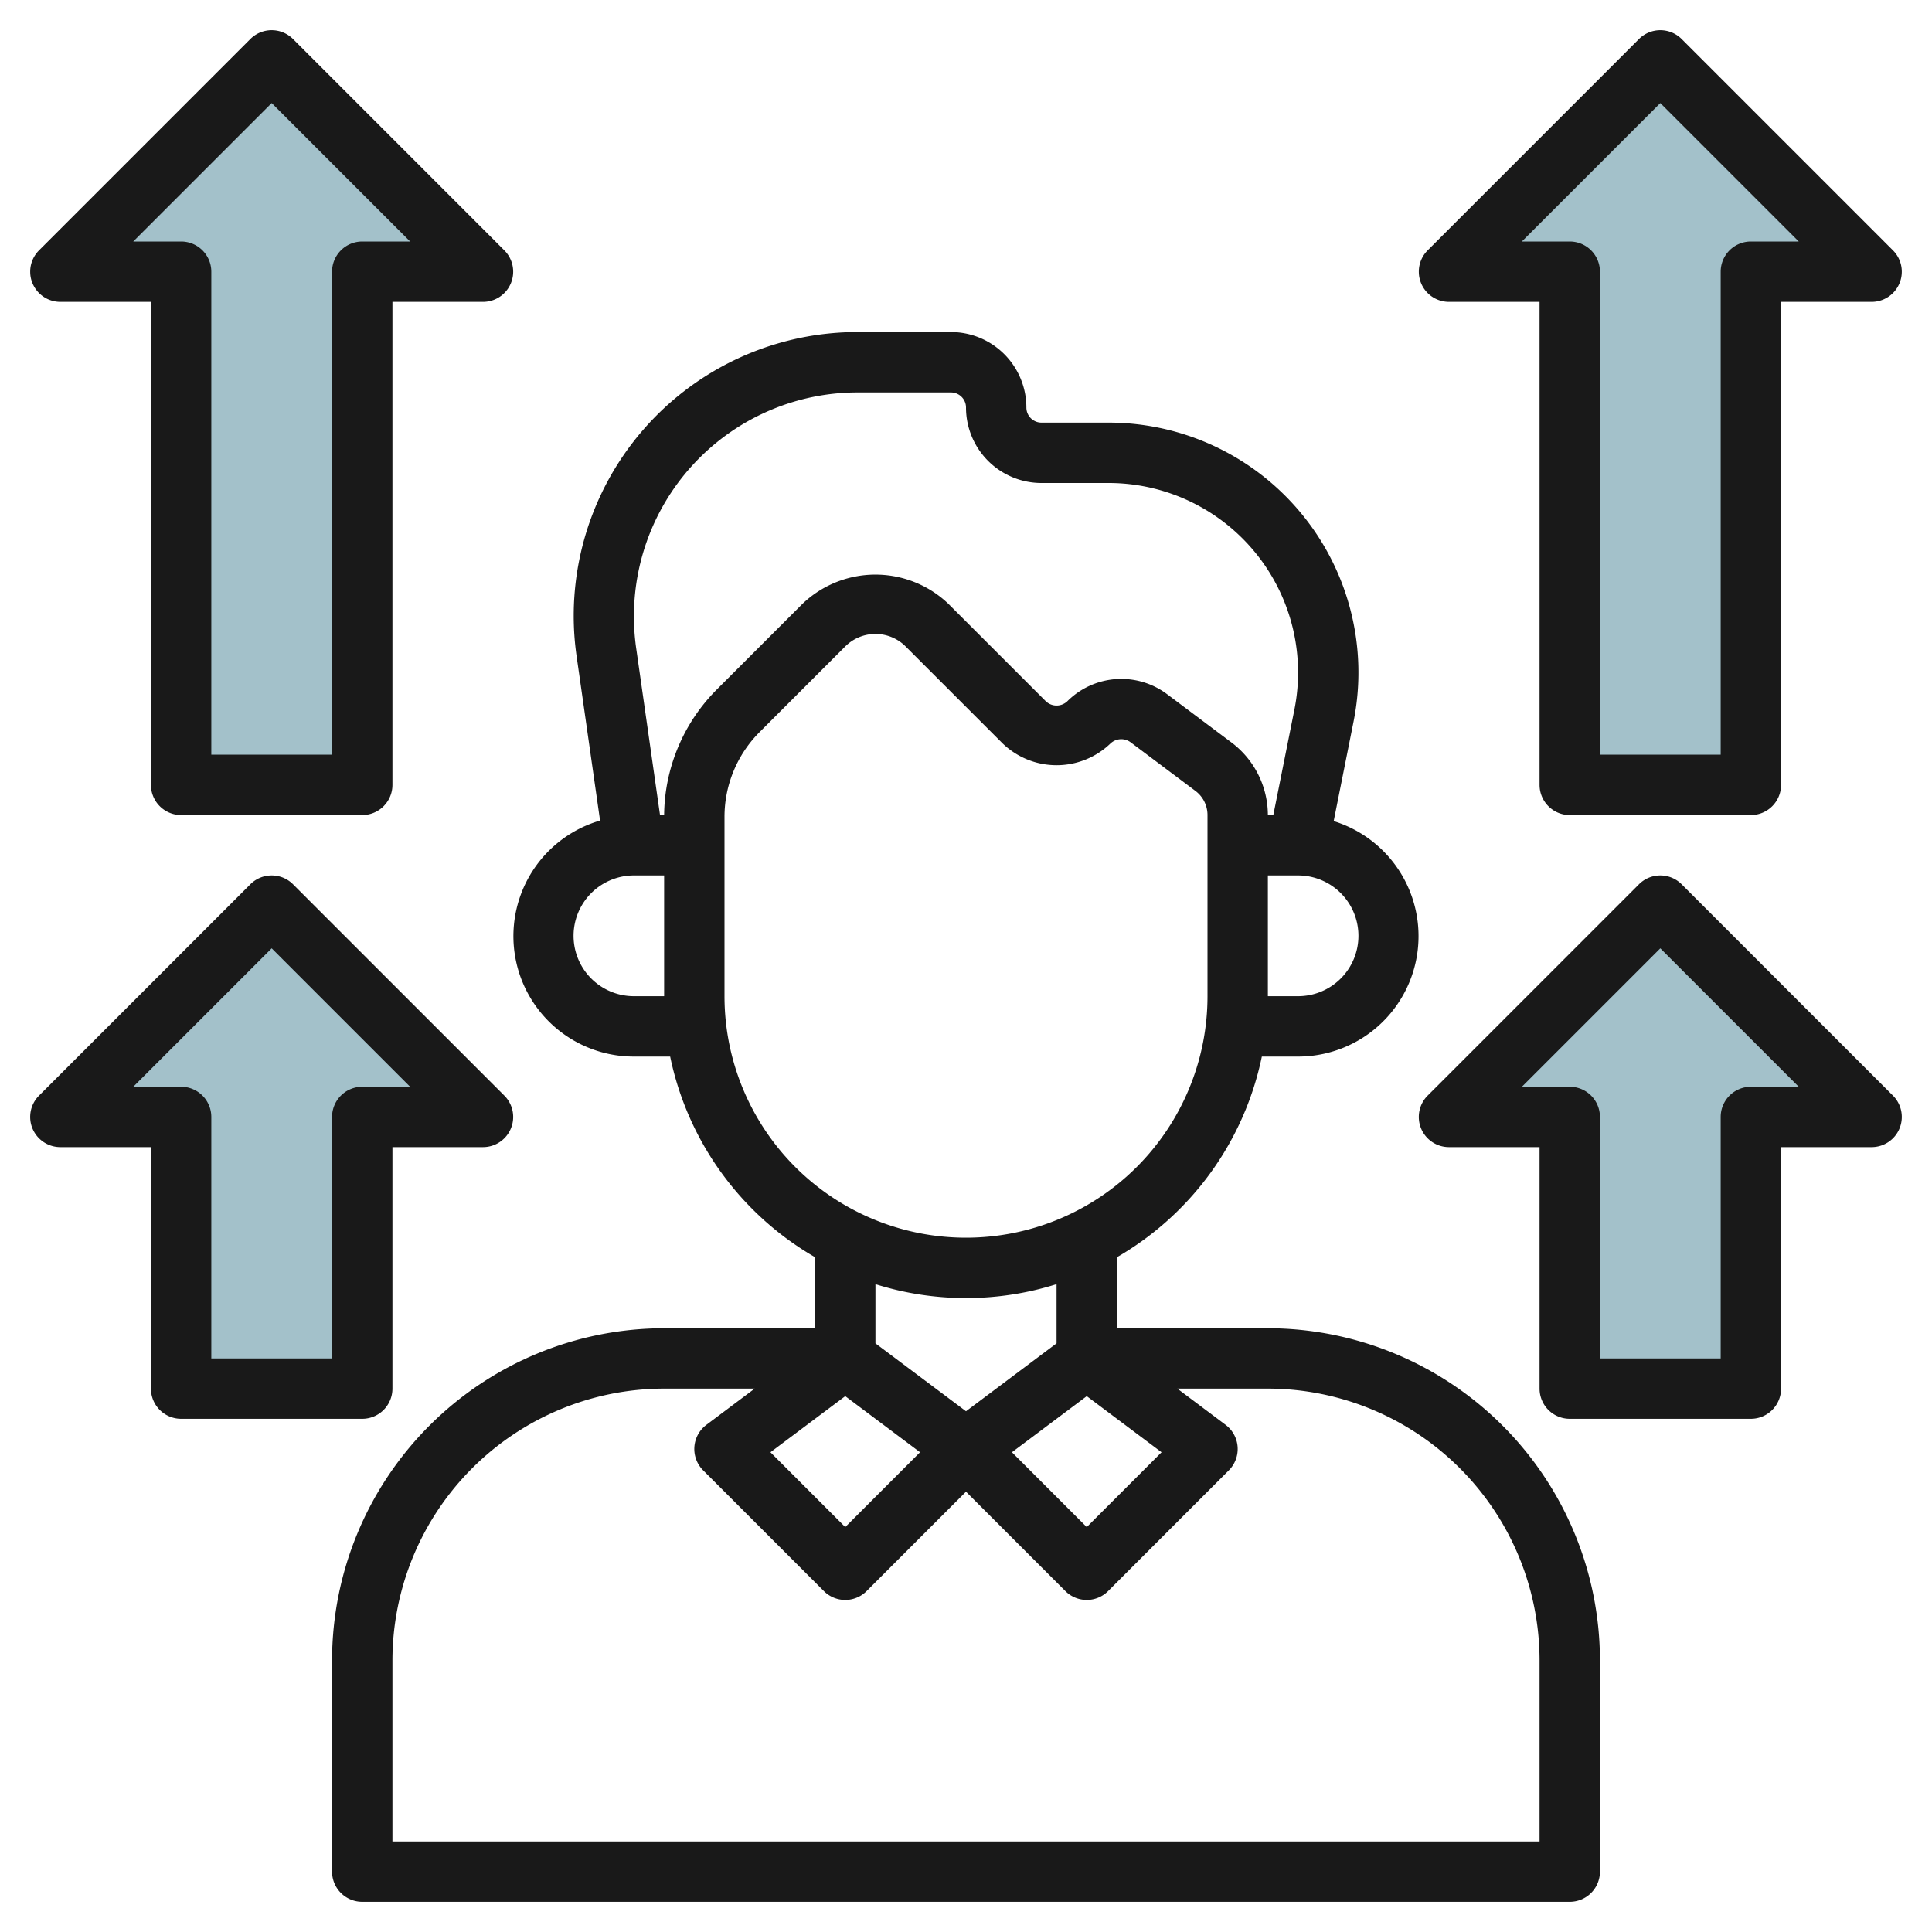
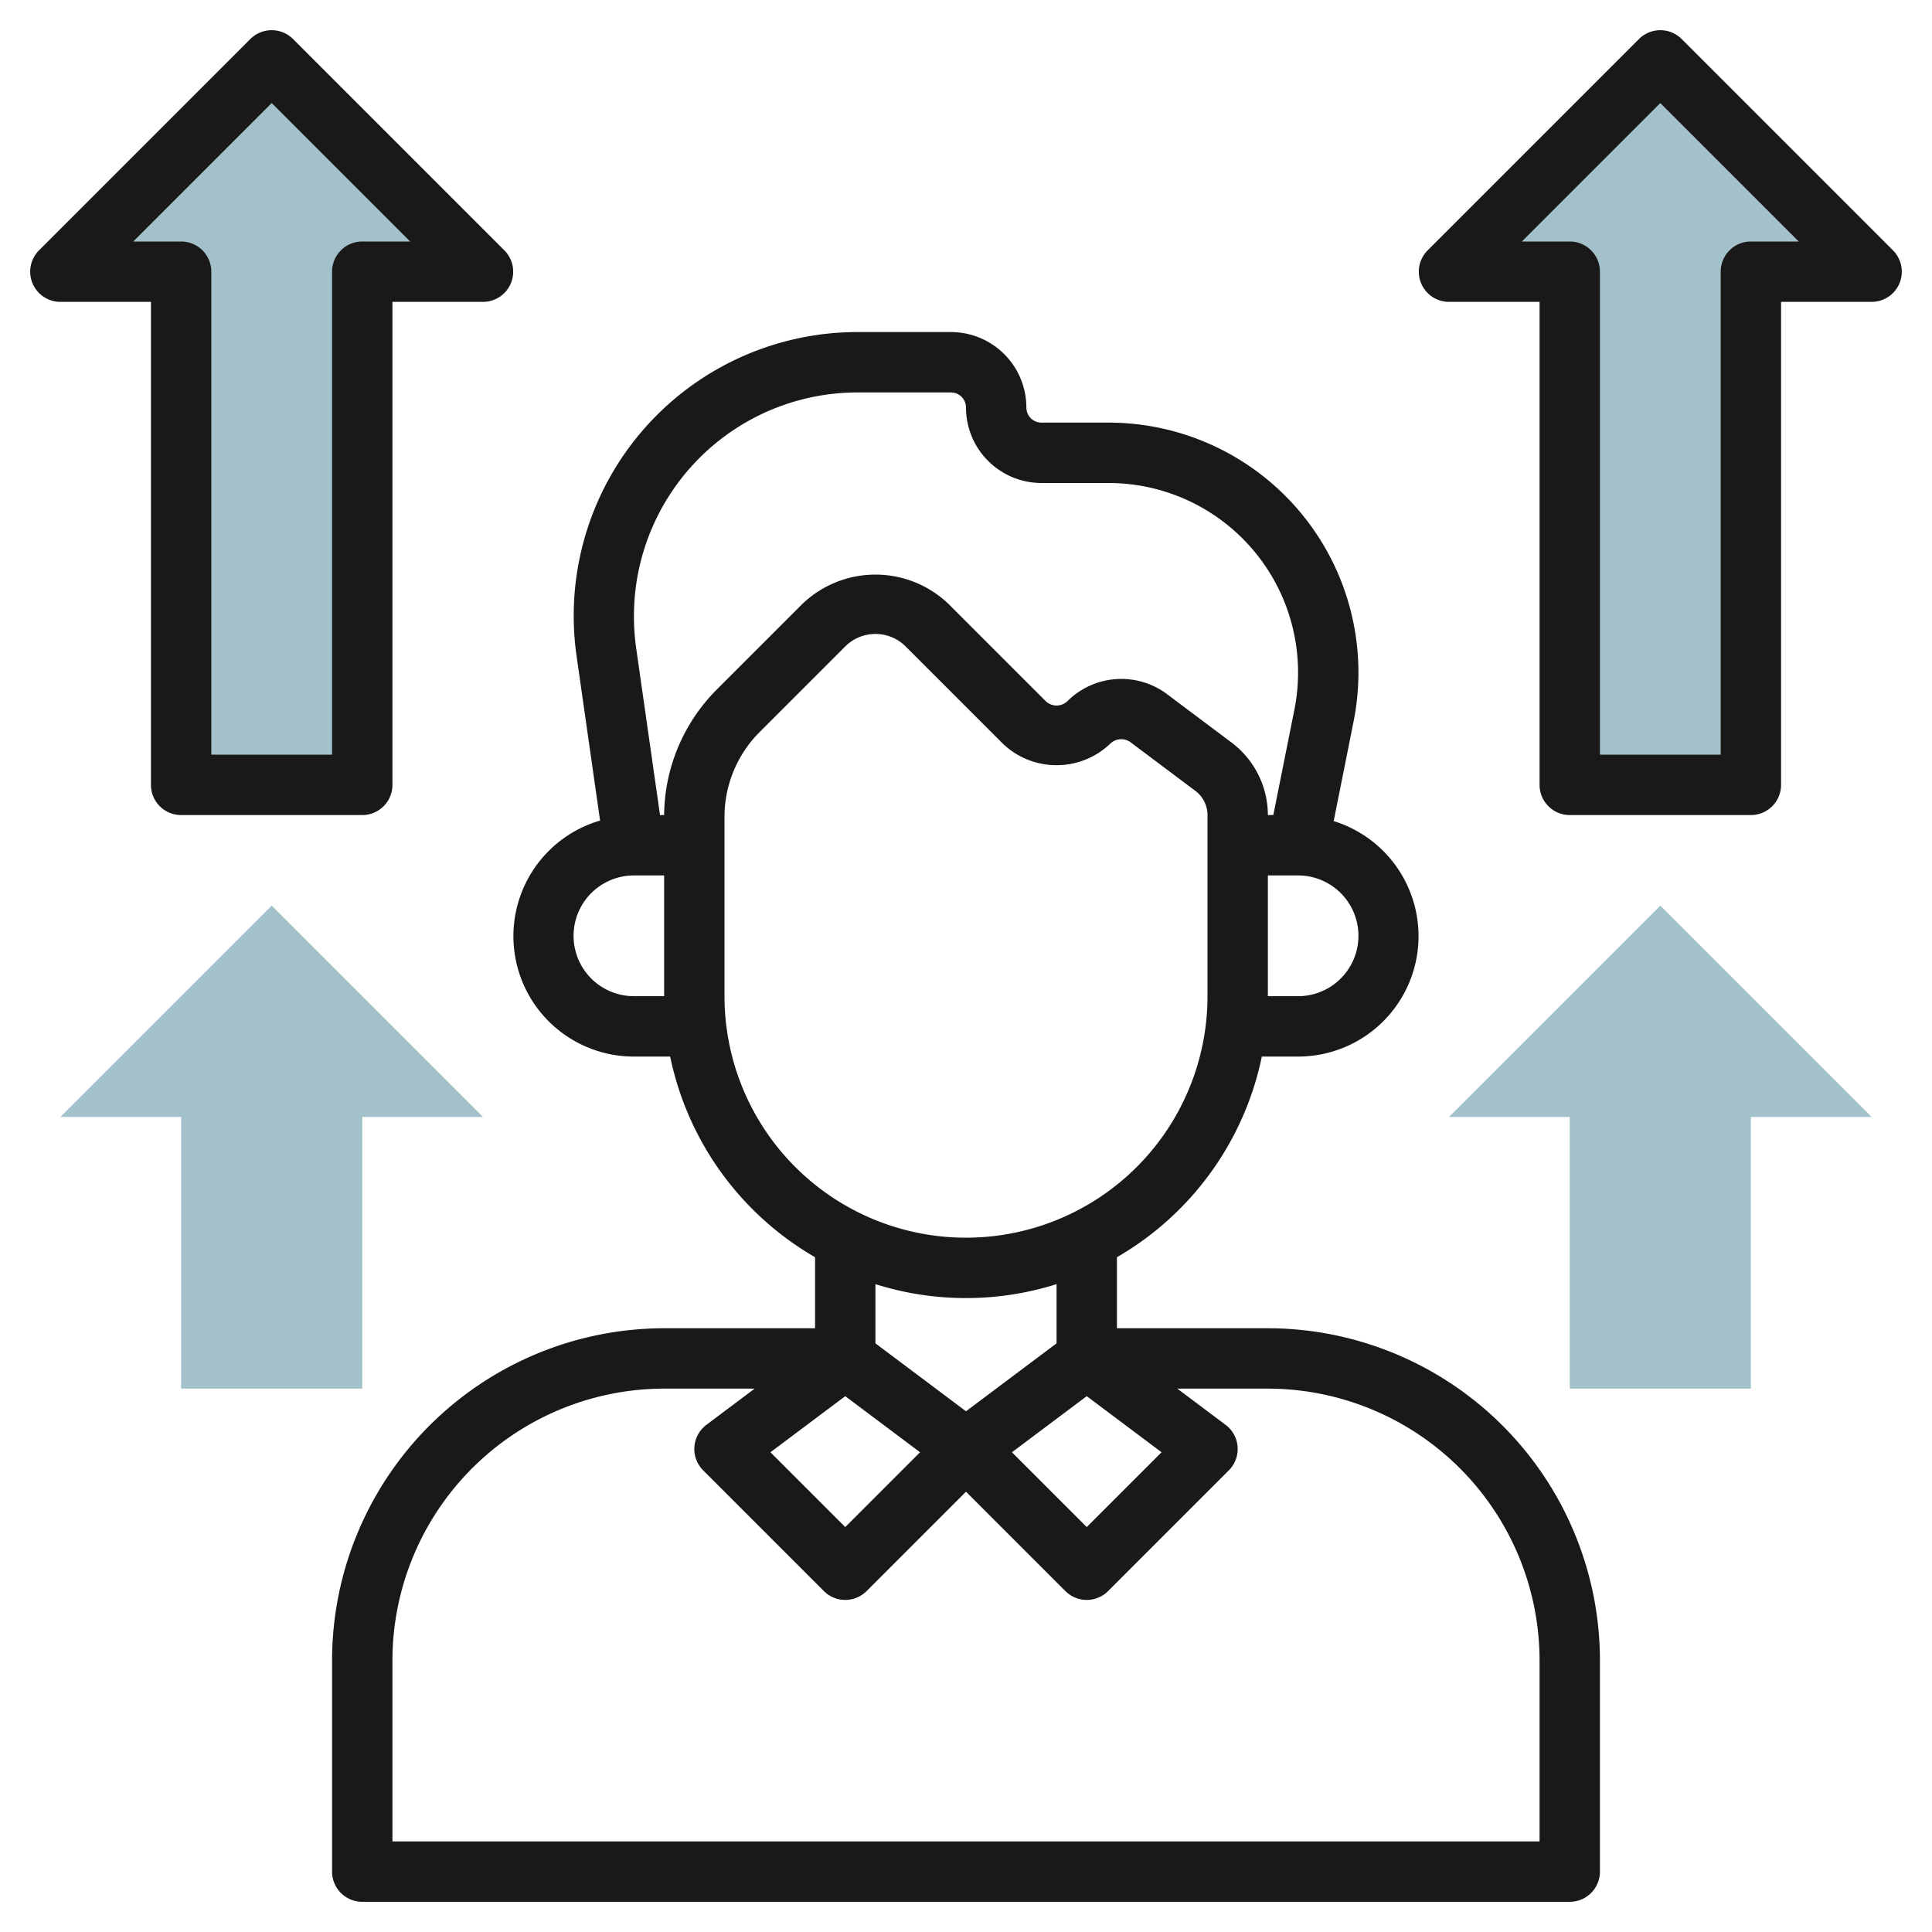
<svg xmlns="http://www.w3.org/2000/svg" height="512" viewBox="0 0 64 64" width="512">
  <g id="Layer_11" data-name="Layer 11">
    <path d="m2 9 7-7 7 7h-4v17h-6v-17z" fill="#a3c1ca" />
    <path d="m48 9 7-7 7 7h-4v17h-6v-17z" fill="#a3c1ca" />
    <path d="m48 37 7-7 7 7h-4v9h-6v-9z" fill="#a3c1ca" />
    <path d="m2 37 7-7 7 7h-4v9h-6v-9z" fill="#a3c1ca" />
    <g fill="#191919">
      <path d="m22 44a11.013 11.013 0 0 0 -11 11v7a1 1 0 0 0 1 1h40a1 1 0 0 0 1-1v-7a11.013 11.013 0 0 0 -11-11h-5v-2.353a10.021 10.021 0 0 0 4.8-6.647h1.2a3.989 3.989 0 0 0 1.18-7.8l.659-3.3a8.277 8.277 0 0 0 -8.118-9.9h-2.221a.5.5 0 0 1 -.5-.5 2.5 2.5 0 0 0 -2.5-2.5h-3.1a9.4 9.4 0 0 0 -9.3 10.733l.778 5.449a3.989 3.989 0 0 0 1.122 7.818h1.2a10.021 10.021 0 0 0 4.8 6.647v2.353zm14 2.25 2.478 1.858-2.478 2.478-2.478-2.478zm-8 0 2.478 1.858-2.478 2.478-2.478-2.478zm23 8.75v6h-38v-6a9.011 9.011 0 0 1 9-9h3l-1.6 1.2a1 1 0 0 0 -.107 1.507l4 4a1 1 0 0 0 1.414 0l3.293-3.293 3.293 3.293a1 1 0 0 0 1.414 0l4-4a1 1 0 0 0 -.107-1.507l-1.6-1.2h3a9.011 9.011 0 0 1 9 9zm-6-24a2 2 0 0 1 -2 2h-1v-4h1a2 2 0 0 1 2 2zm-24 2a2 2 0 0 1 0-4h1v4zm1-6h-.136l-.793-5.55a7.5 7.5 0 0 1 -.071-1.05 7.411 7.411 0 0 1 7.4-7.4h3.1a.5.5 0 0 1 .5.5 2.5 2.5 0 0 0 2.5 2.5h2.221a6.278 6.278 0 0 1 6.157 7.51l-.698 3.49h-.18a3.014 3.014 0 0 0 -1.2-2.4l-2.149-1.612a2.53 2.53 0 0 0 -3.287.234.517.517 0 0 1 -.728 0l-3.222-3.222a3.5 3.5 0 0 0 -4.828 0l-2.829 2.829a5.96 5.96 0 0 0 -1.757 4.171zm2 6v-5.929a3.974 3.974 0 0 1 1.171-2.828l2.829-2.829a1.415 1.415 0 0 1 2 0l3.222 3.222a2.575 2.575 0 0 0 3.556 0 .521.521 0 0 1 .673-.048l2.149 1.612a1 1 0 0 1 .4.8v6a8 8 0 0 1 -16 0zm8 10a9.954 9.954 0 0 0 3-.461v1.961l-3 2.25-3-2.25v-1.961a9.954 9.954 0 0 0 3 .461z" />
      <path d="m6 27h6a1 1 0 0 0 1-1v-16h3a1 1 0 0 0 .707-1.707l-7-7a1 1 0 0 0 -1.414 0l-7 7a1 1 0 0 0 .707 1.707h3v16a1 1 0 0 0 1 1zm-1.586-19 4.586-4.586 4.586 4.586h-1.586a1 1 0 0 0 -1 1v16h-4v-16a1 1 0 0 0 -1-1z" />
      <path d="m52 27h6a1 1 0 0 0 1-1v-16h3a1 1 0 0 0 .707-1.707l-7-7a1 1 0 0 0 -1.414 0l-7 7a1 1 0 0 0 .707 1.707h3v16a1 1 0 0 0 1 1zm-1.586-19 4.586-4.586 4.586 4.586h-1.586a1 1 0 0 0 -1 1v16h-4v-16a1 1 0 0 0 -1-1z" />
-       <path d="m47.076 37.383a1 1 0 0 0 .924.617h3v8a1 1 0 0 0 1 1h6a1 1 0 0 0 1-1v-8h3a1 1 0 0 0 .707-1.707l-7-7a1 1 0 0 0 -1.414 0l-7 7a1 1 0 0 0 -.217 1.09zm7.924-5.969 4.586 4.586h-1.586a1 1 0 0 0 -1 1v8h-4v-8a1 1 0 0 0 -1-1h-1.586z" />
-       <path d="m1.076 37.383a1 1 0 0 0 .924.617h3v8a1 1 0 0 0 1 1h6a1 1 0 0 0 1-1v-8h3a1 1 0 0 0 .707-1.707l-7-7a1 1 0 0 0 -1.414 0l-7 7a1 1 0 0 0 -.217 1.09zm7.924-5.969 4.586 4.586h-1.586a1 1 0 0 0 -1 1v8h-4v-8a1 1 0 0 0 -1-1h-1.586z" />
    </g>
  </g>
</svg>